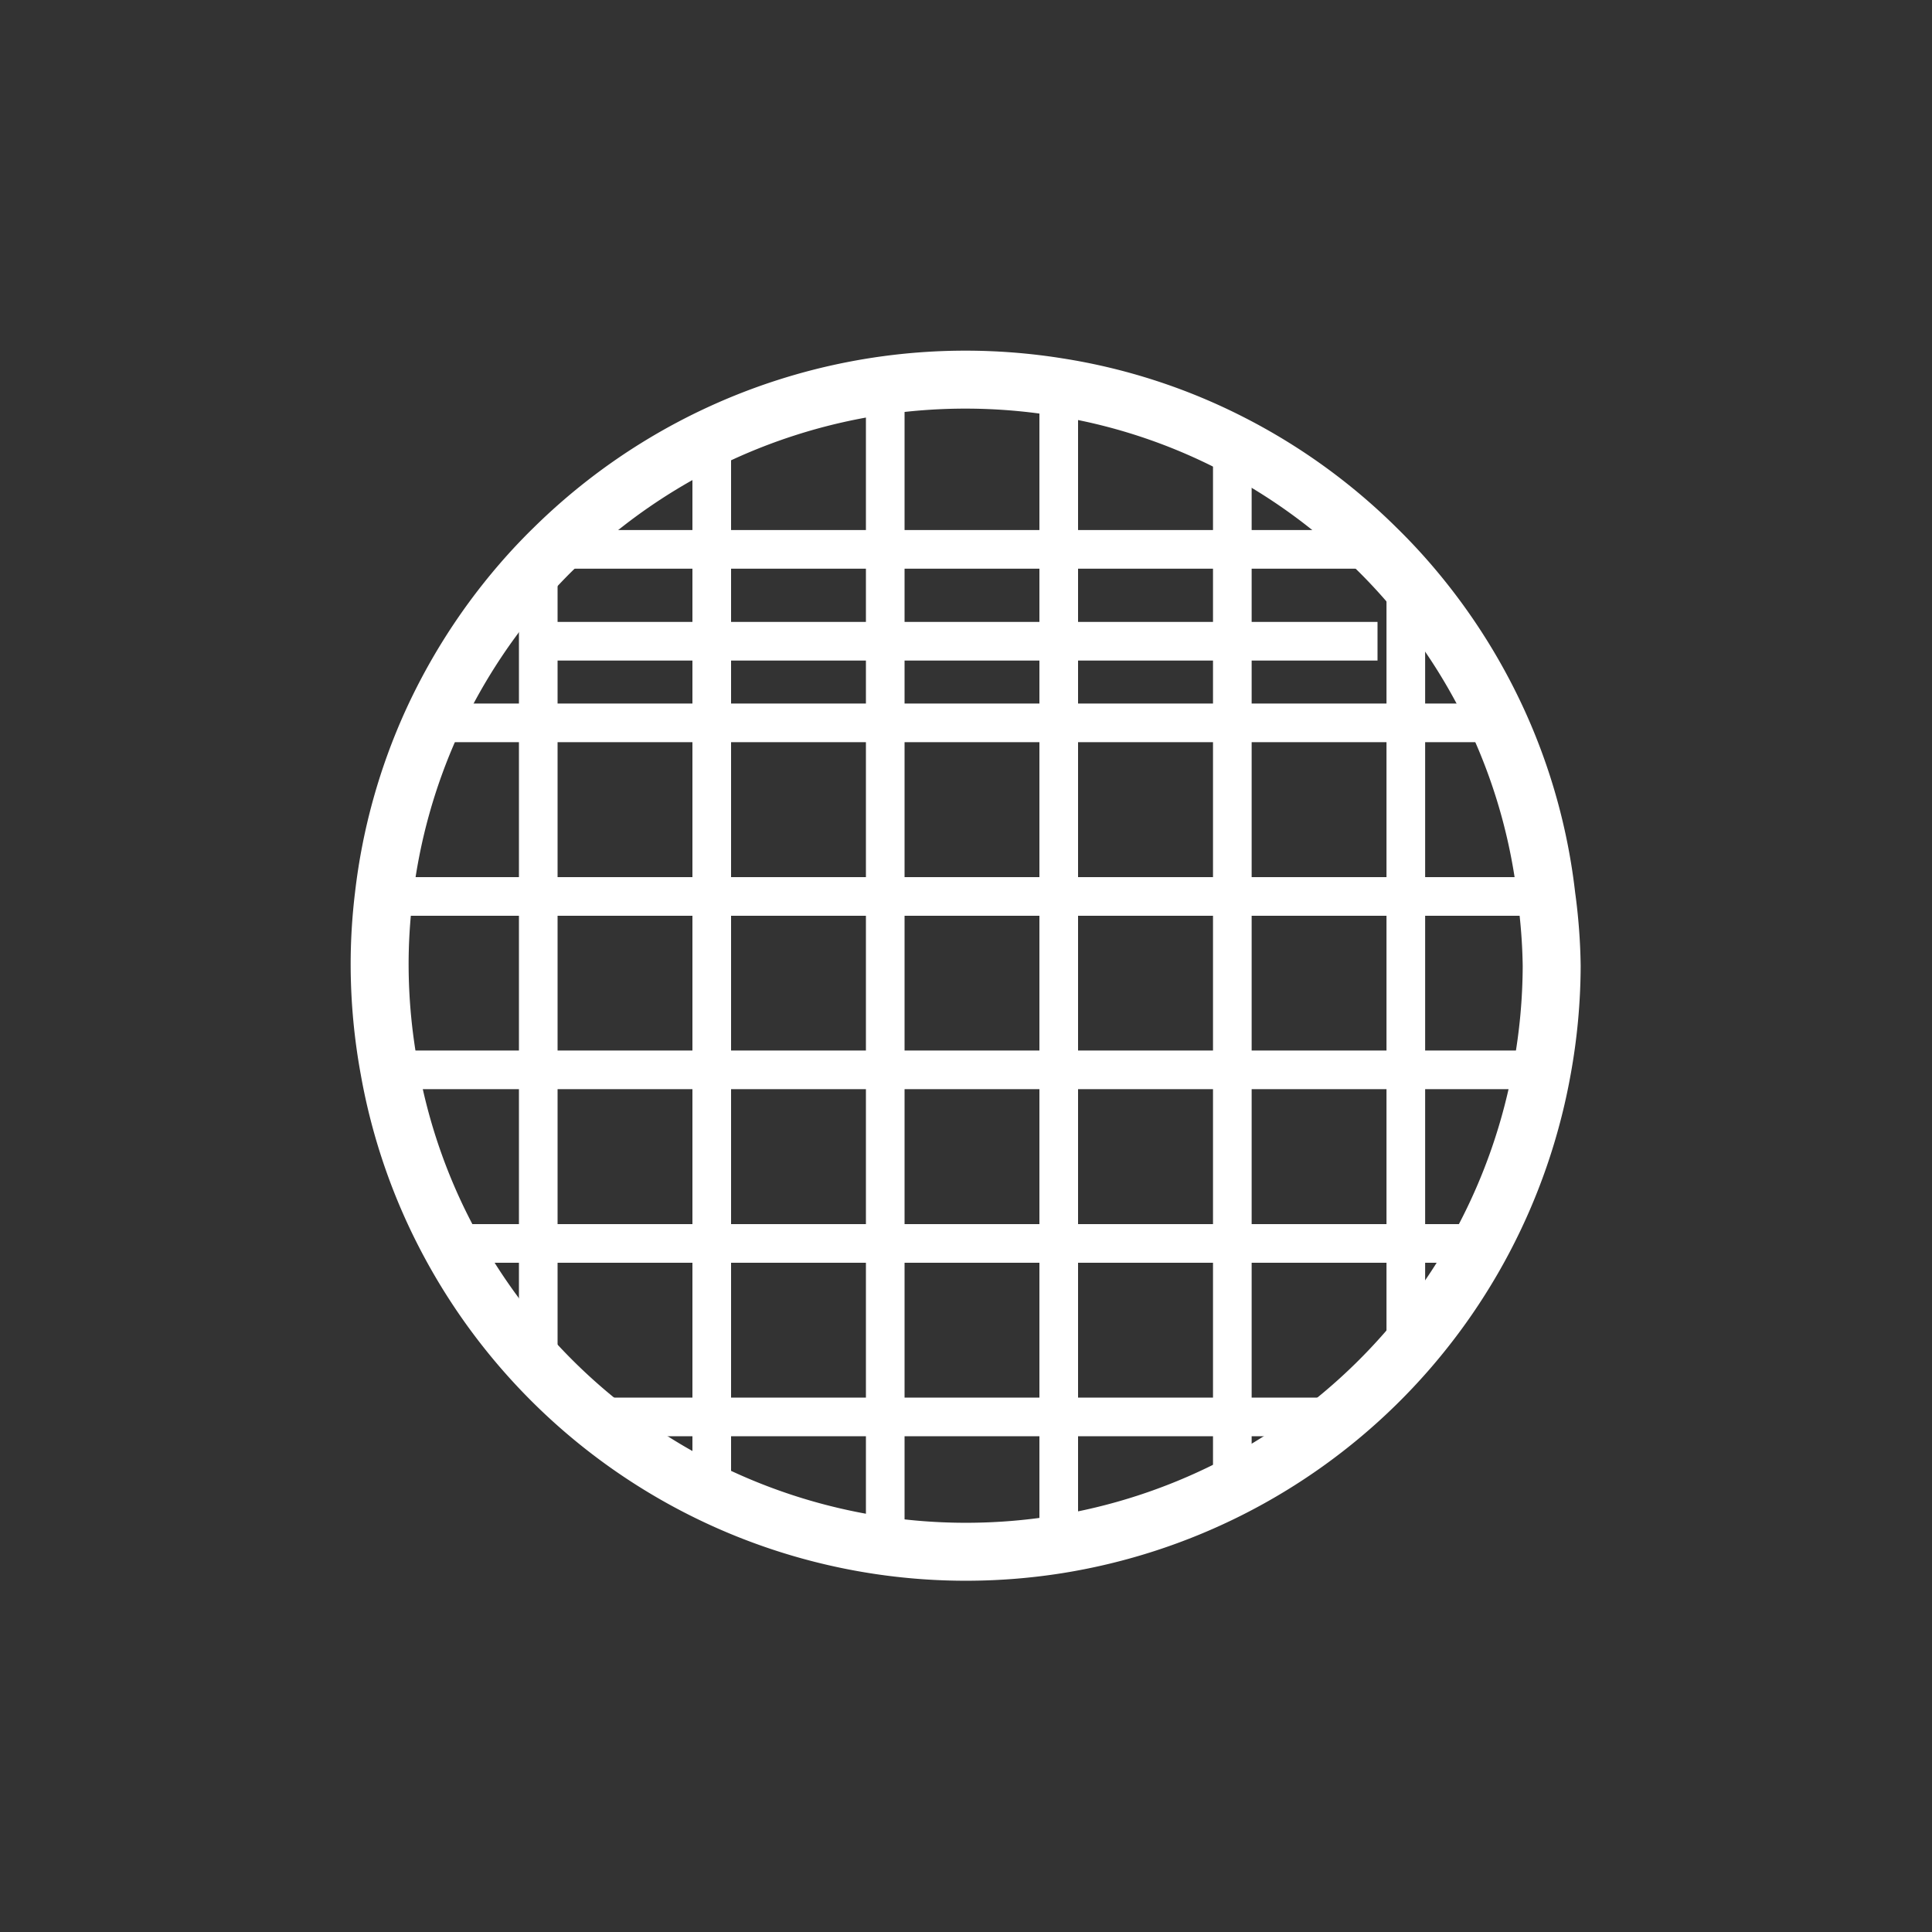
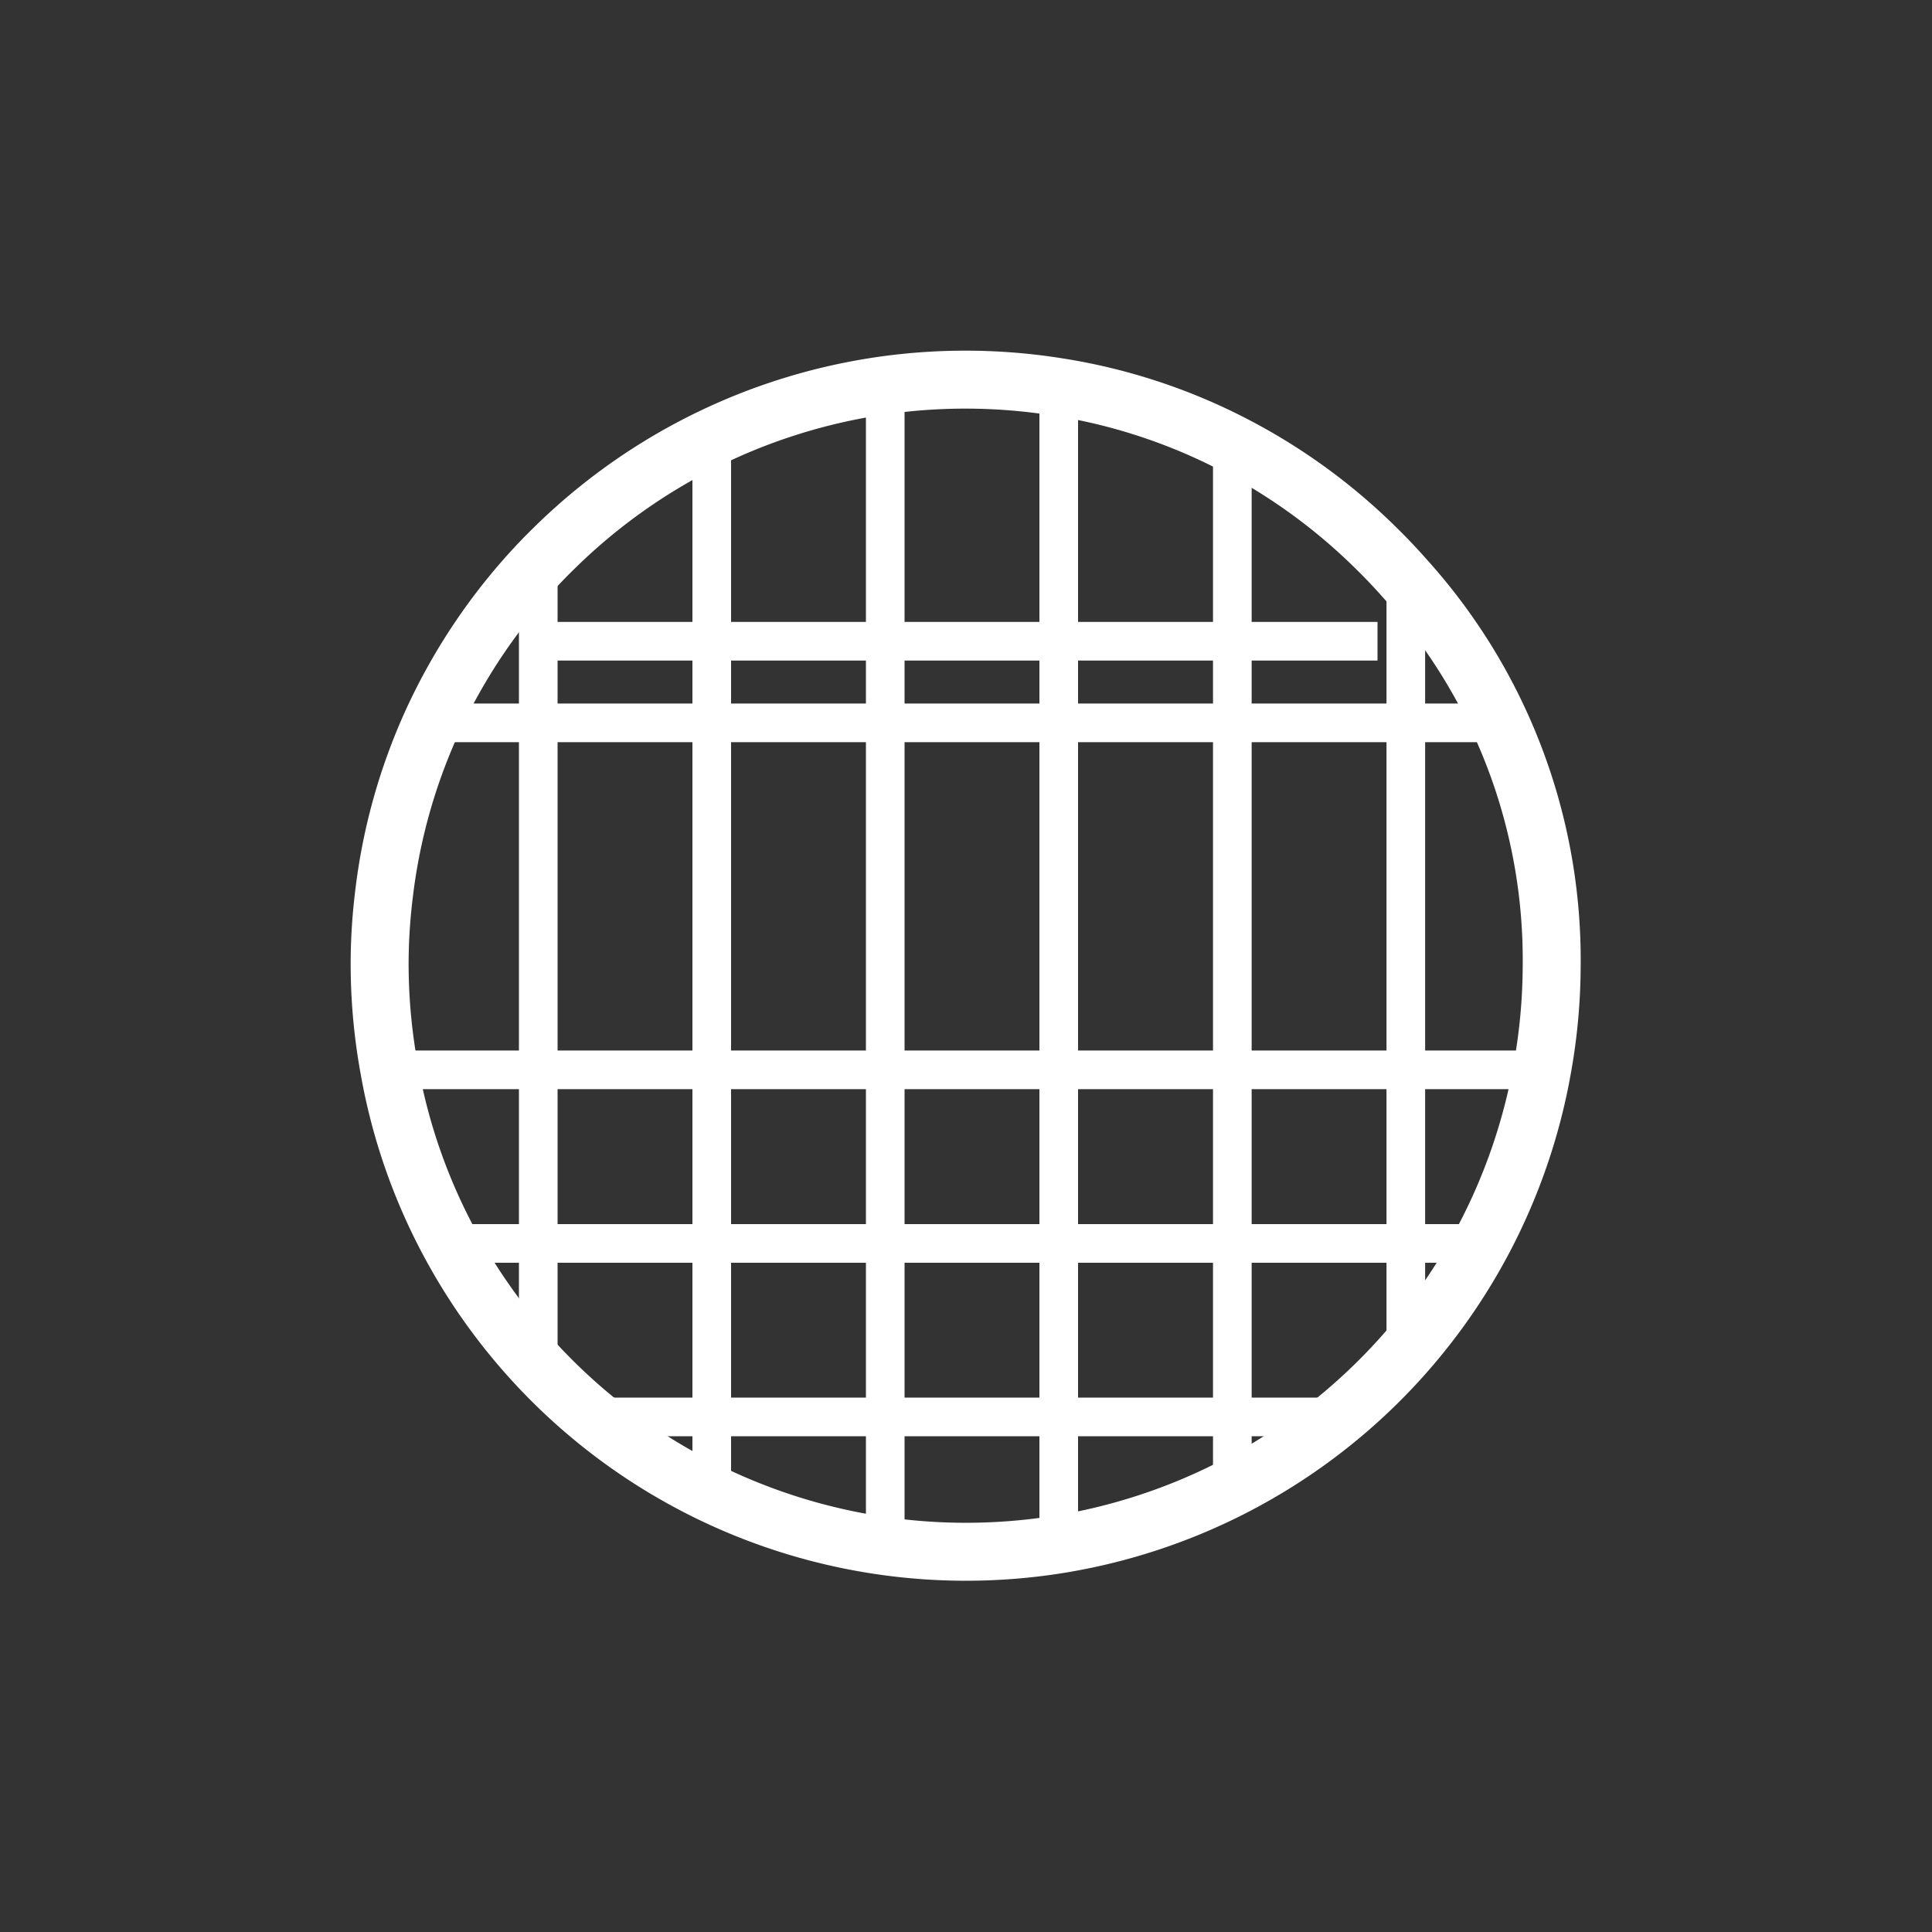
<svg xmlns="http://www.w3.org/2000/svg" id="图层_1" data-name="图层 1" viewBox="0 0 200 200">
  <rect x="0" y="0" width="200" height="200" fill="#333333" stroke="none" />
  <defs>
    <style>.cls-1,.cls-2{fill:none;stroke:#fff;stroke-miterlimit:10;}.cls-1{stroke-width:4px;}.cls-2{stroke-width:6px;}</style>
  </defs>
  <title>icon</title>
  <polyline class="cls-1" points="55.72 66.38 57.4 66.38 73.68 66.38 91.64 66.38 109.6 66.38 127.57 66.38 142.6 66.38" />
  <polyline class="cls-1" points="55.72 56.87 55.72 58.59 55.72 74.83 55.72 92.8 55.72 110.75 55.72 128.72 55.72 141.41" />
  <polyline class="cls-1" points="73.68 45.35 73.68 56.87 73.68 74.83 73.68 92.8 73.68 110.75 73.68 128.72 73.68 146.68 73.68 154.65" />
  <polyline class="cls-1" points="91.64 39.95 91.64 56.87 91.64 74.83 91.64 92.8 91.64 110.75 91.64 128.72 91.64 146.68 91.64 160.06" />
  <polyline class="cls-1" points="109.6 40.13 109.6 56.87 109.6 74.83 109.6 92.8 109.6 110.75 109.6 128.72 109.6 146.68 109.6 159.88" />
  <polyline class="cls-1" points="127.57 154.01 127.57 146.68 127.57 128.72 127.57 110.75 127.57 92.8 127.57 74.83 127.57 56.87 127.57 45.98" />
  <polyline class="cls-1" points="145.53 140.03 145.53 128.72 145.53 110.75 145.53 92.8 145.53 74.83 145.53 59.97" />
-   <polyline class="cls-1" points="55.72 56.87 57.4 56.87 73.68 56.87 91.64 56.87 109.6 56.87 127.57 56.87 142.6 56.87" />
  <polyline class="cls-1" points="155.17 74.83 145.53 74.83 127.57 74.83 109.6 74.83 91.64 74.83 73.68 74.83 55.72 74.83 44.82 74.83" />
-   <polyline class="cls-1" points="160.2 92.8 145.53 92.8 127.57 92.8 109.6 92.8 91.64 92.8 73.68 92.8 55.72 92.8 39.8 92.8" />
  <polyline class="cls-1" points="159.67 110.75 145.53 110.75 127.57 110.75 109.6 110.75 91.64 110.75 73.68 110.75 55.72 110.75 40.33 110.75" />
  <polyline class="cls-1" points="153.41 128.72 145.53 128.72 127.57 128.72 109.6 128.72 91.64 128.72 73.68 128.72 55.72 128.72 46.59 128.72" />
  <polyline class="cls-1" points="61.3 146.68 73.68 146.68 91.64 146.68 109.6 146.68 127.57 146.68 138.69 146.68" />
-   <path class="cls-2" d="M160.63,100a60.65,60.65,0,0,1-1,10.76,60.65,60.65,0,0,1-50.07,49.12,60.68,60.68,0,0,1-63-31.17,60,60,0,0,1-6.26-18,60.65,60.65,0,0,1-1-10.76,58.87,58.87,0,0,1,.43-7.2,59.92,59.92,0,0,1,5-18,60.65,60.65,0,0,1,10.9-16.24c.55-.58,1.1-1.15,1.68-1.71a60.67,60.67,0,0,1,52.2-16.74,59.44,59.44,0,0,1,18,5.86,60.4,60.4,0,0,1,15,10.88q1.52,1.49,2.93,3.09a60.59,60.59,0,0,1,9.64,14.86,59.64,59.64,0,0,1,5,18A58.87,58.87,0,0,1,160.63,100Z" />
+   <path class="cls-2" d="M160.63,100a60.65,60.65,0,0,1-1,10.76,60.65,60.65,0,0,1-50.07,49.12,60.68,60.68,0,0,1-63-31.17,60,60,0,0,1-6.26-18,60.65,60.65,0,0,1-1-10.76,58.87,58.87,0,0,1,.43-7.2,59.92,59.92,0,0,1,5-18,60.65,60.65,0,0,1,10.9-16.24c.55-.58,1.1-1.15,1.68-1.71a60.67,60.67,0,0,1,52.2-16.74,59.44,59.44,0,0,1,18,5.86,60.4,60.4,0,0,1,15,10.88q1.52,1.49,2.93,3.09A58.87,58.87,0,0,1,160.63,100Z" />
</svg>